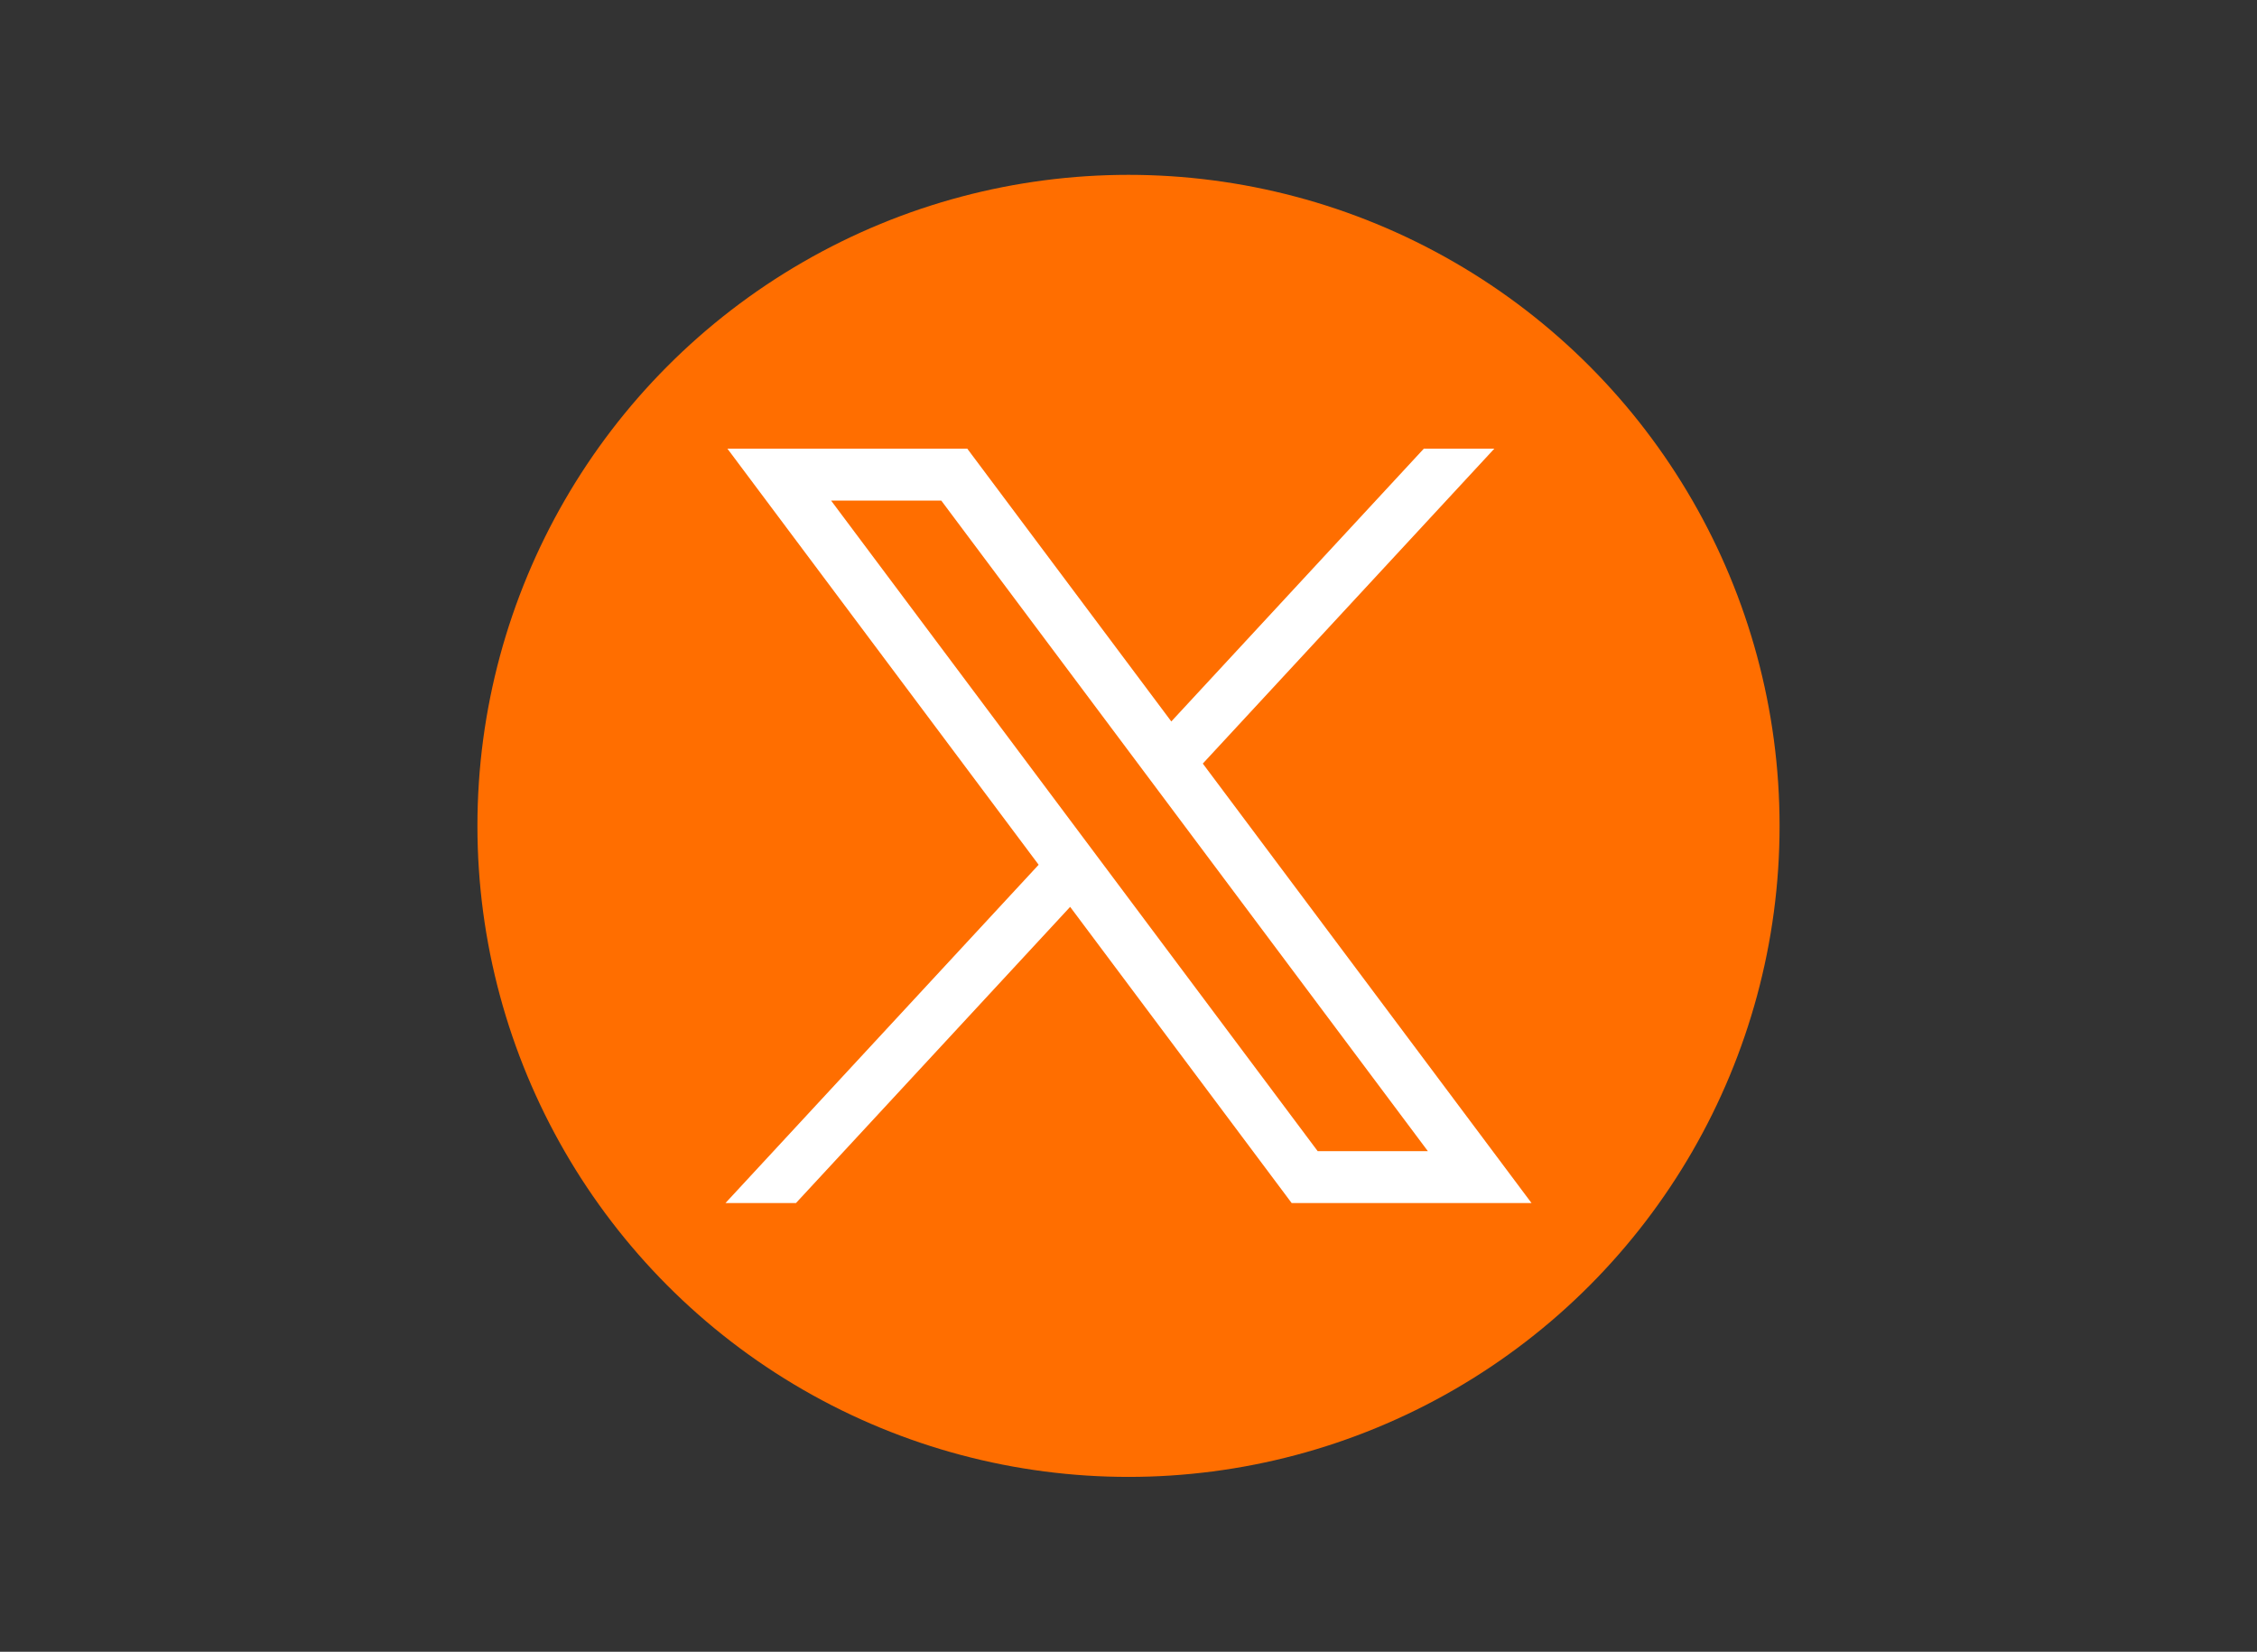
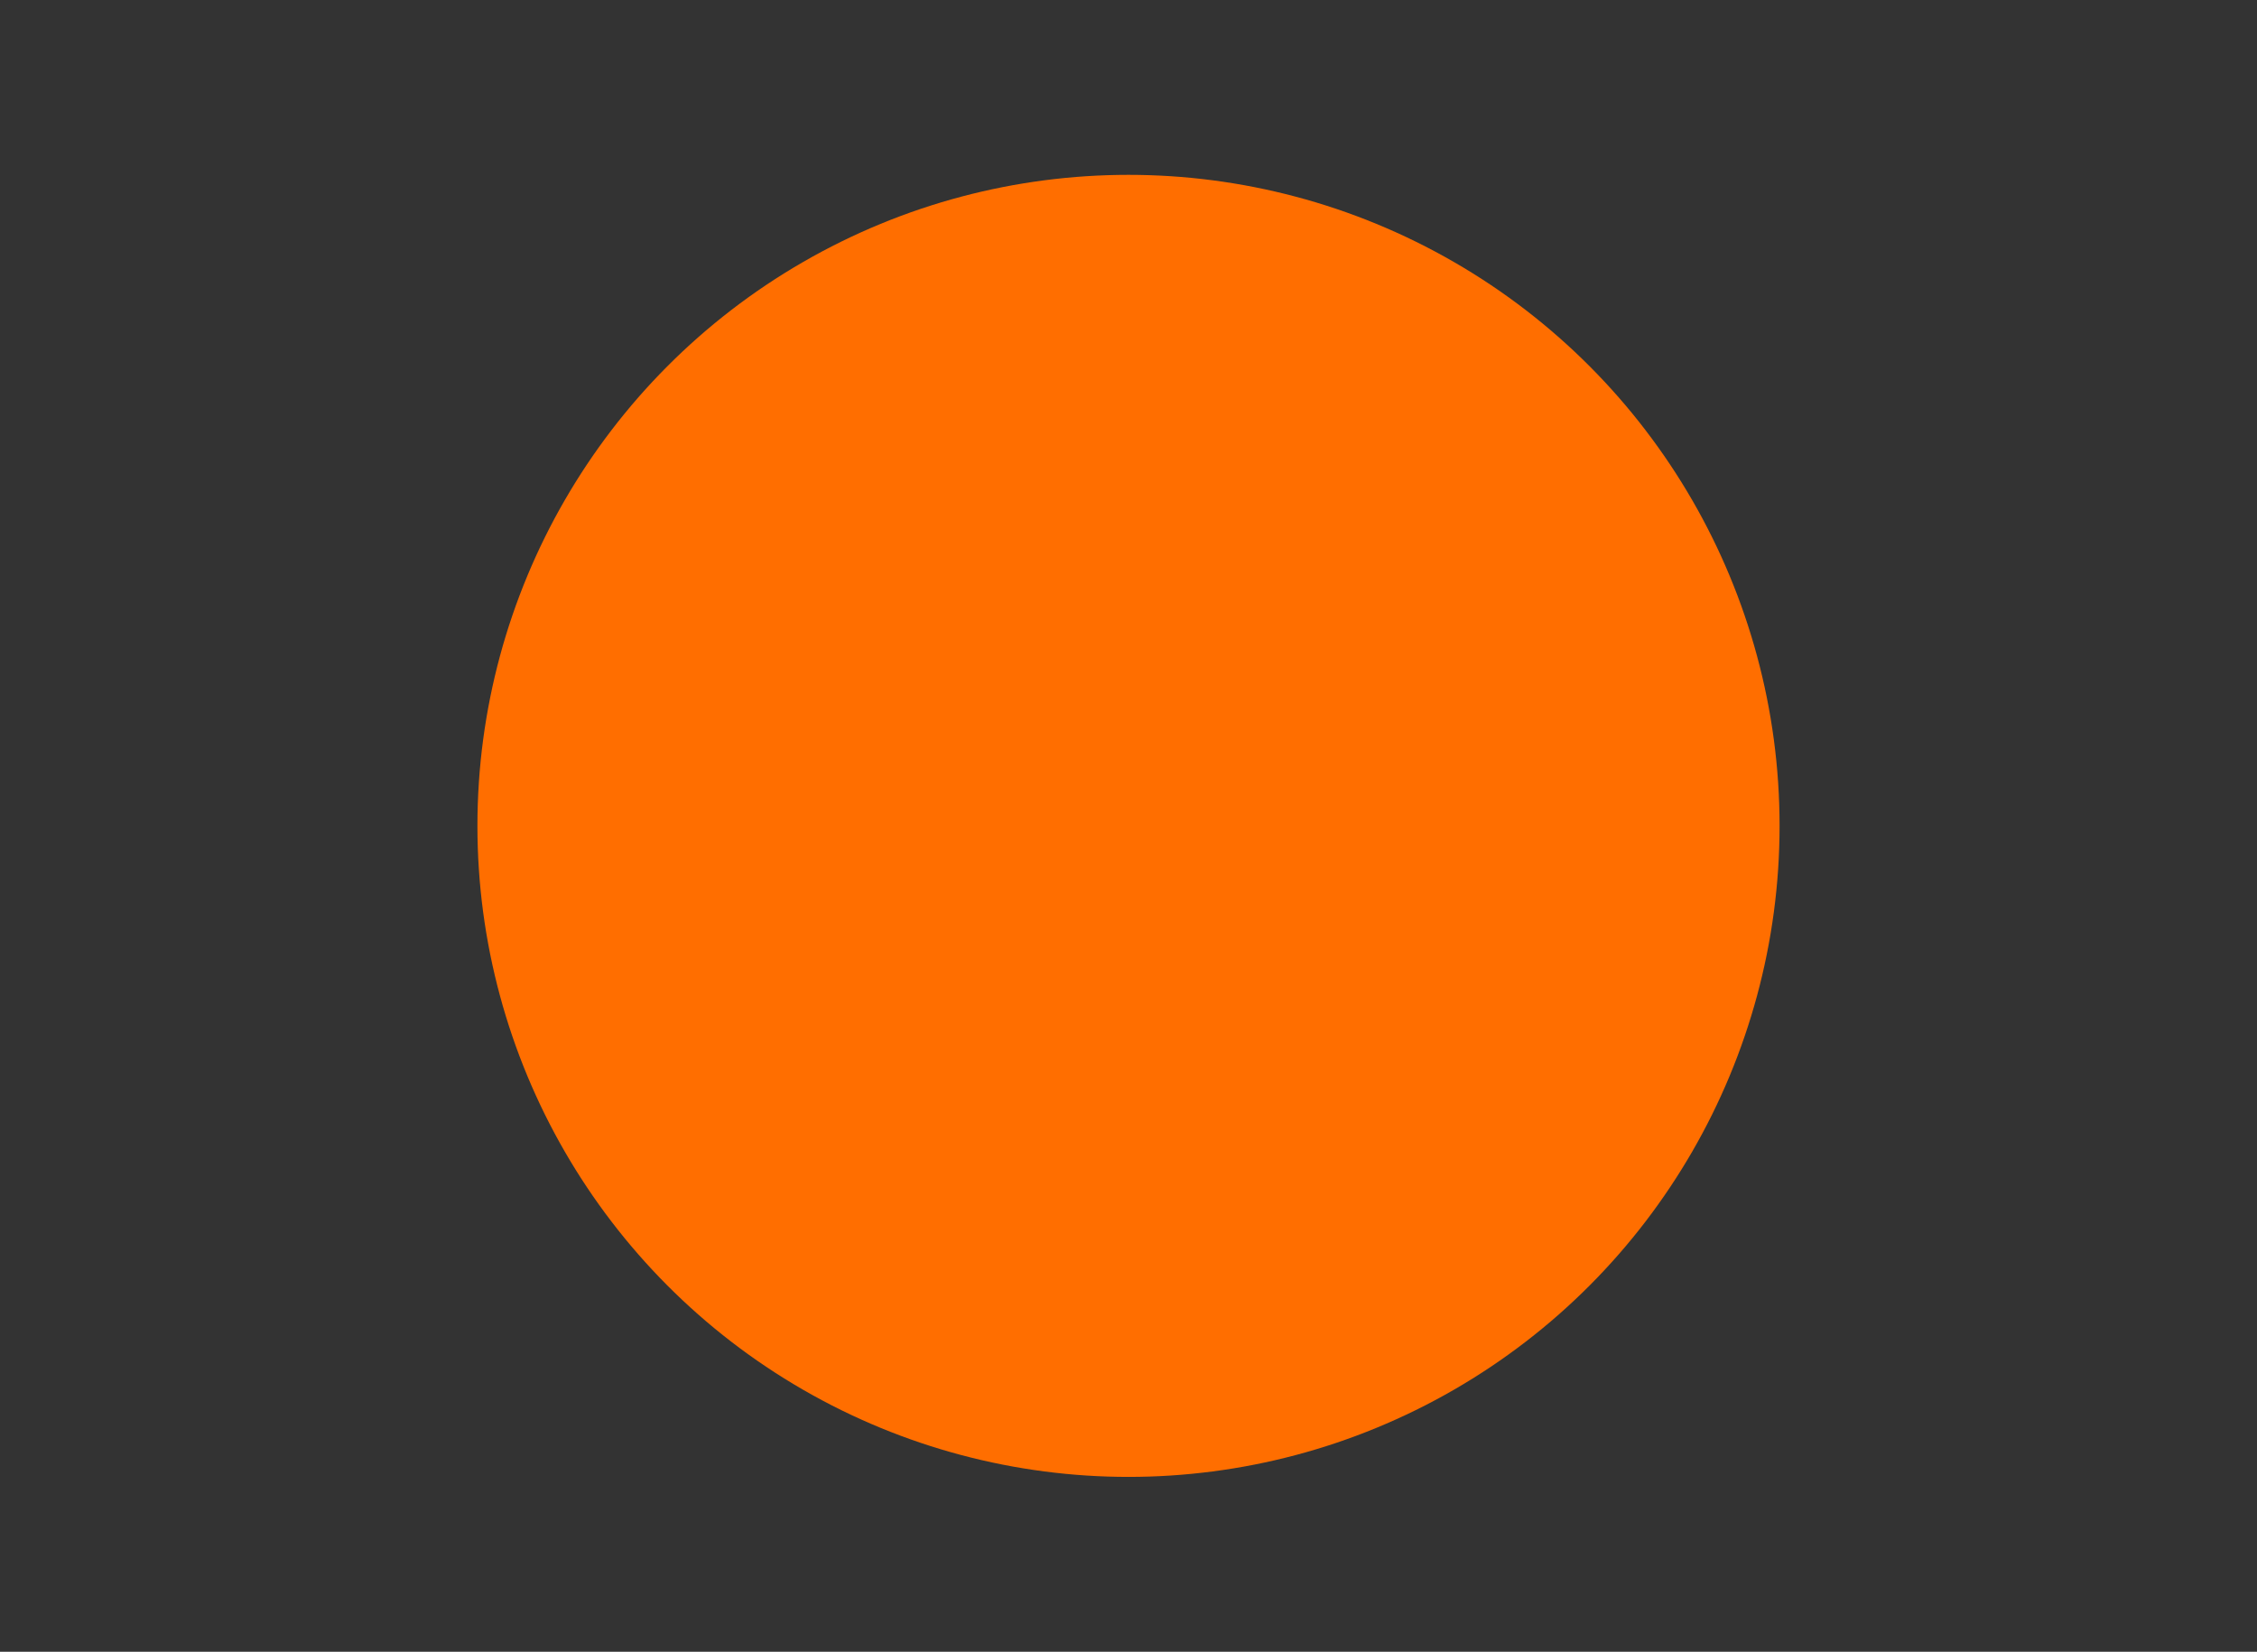
<svg xmlns="http://www.w3.org/2000/svg" version="1.1" id="svg5" x="0px" y="0px" viewBox="0 0 1668.56 1221.19" xml:space="preserve">
  <rect x="0" y="0" width="1668.56" height="1221.19" fill="#333333" stroke="none" />
  <style type="text/css">
        .st0{fill:#ff6e00;} 
        .st1{fill:#FFFFFF;} 
    </style>
  <g>
    <circle class="st0" cx="834.28" cy="610.6" r="481.33" />
    <g id="layer1" transform="translate(52.39,-25.059)">
-       <path id="path1009" class="st1" d="M485.39,356.79l230.07,307.62L483.94,914.52h52.11l202.7-218.98l163.77,218.98h177.32 L836.82,589.6l215.5-232.81h-52.11L813.54,558.46L662.71,356.79H485.39z M562.02,395.17h81.46l359.72,480.97h-81.46L562.02,395.17 z" />
-     </g>
+       </g>
  </g>
</svg>